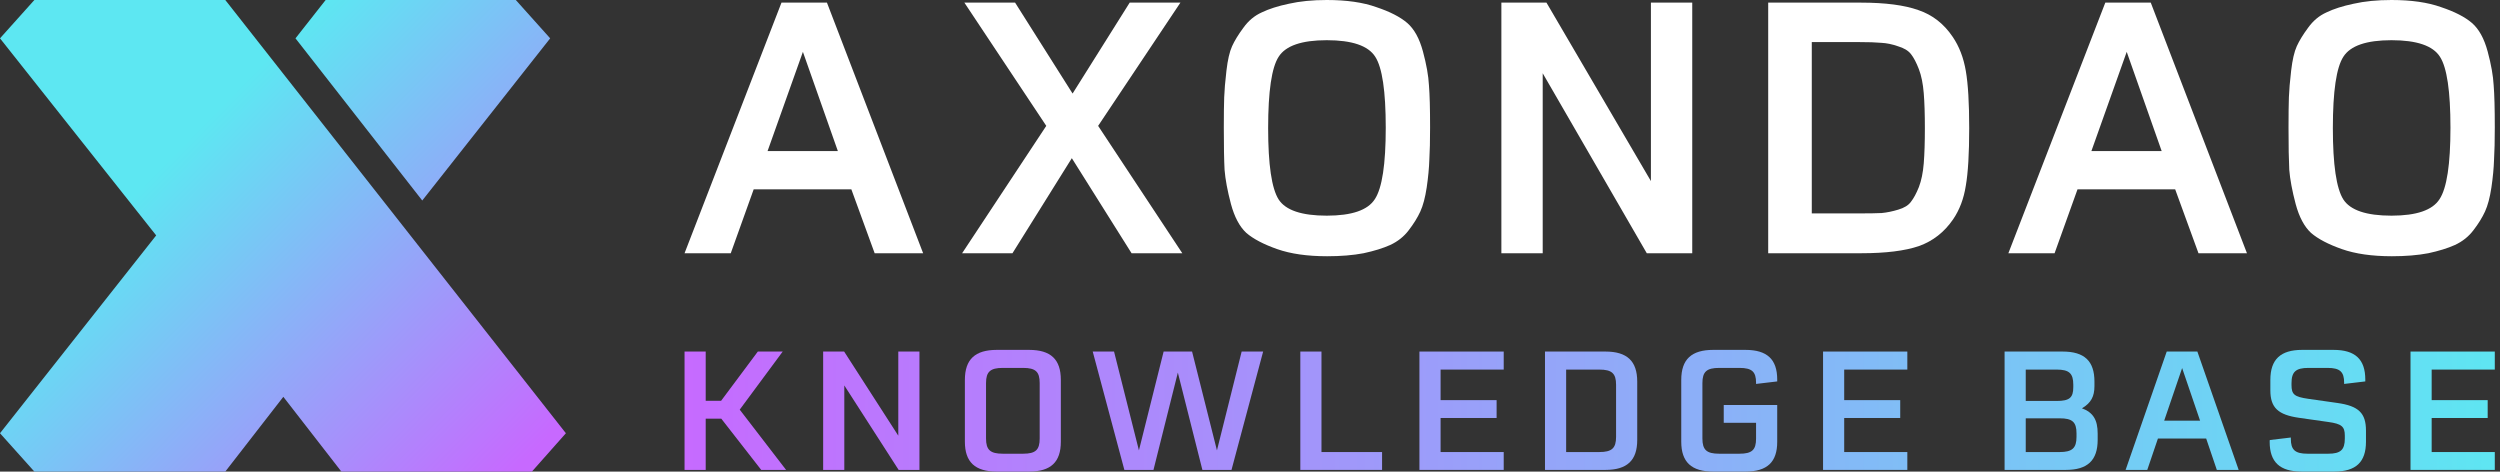
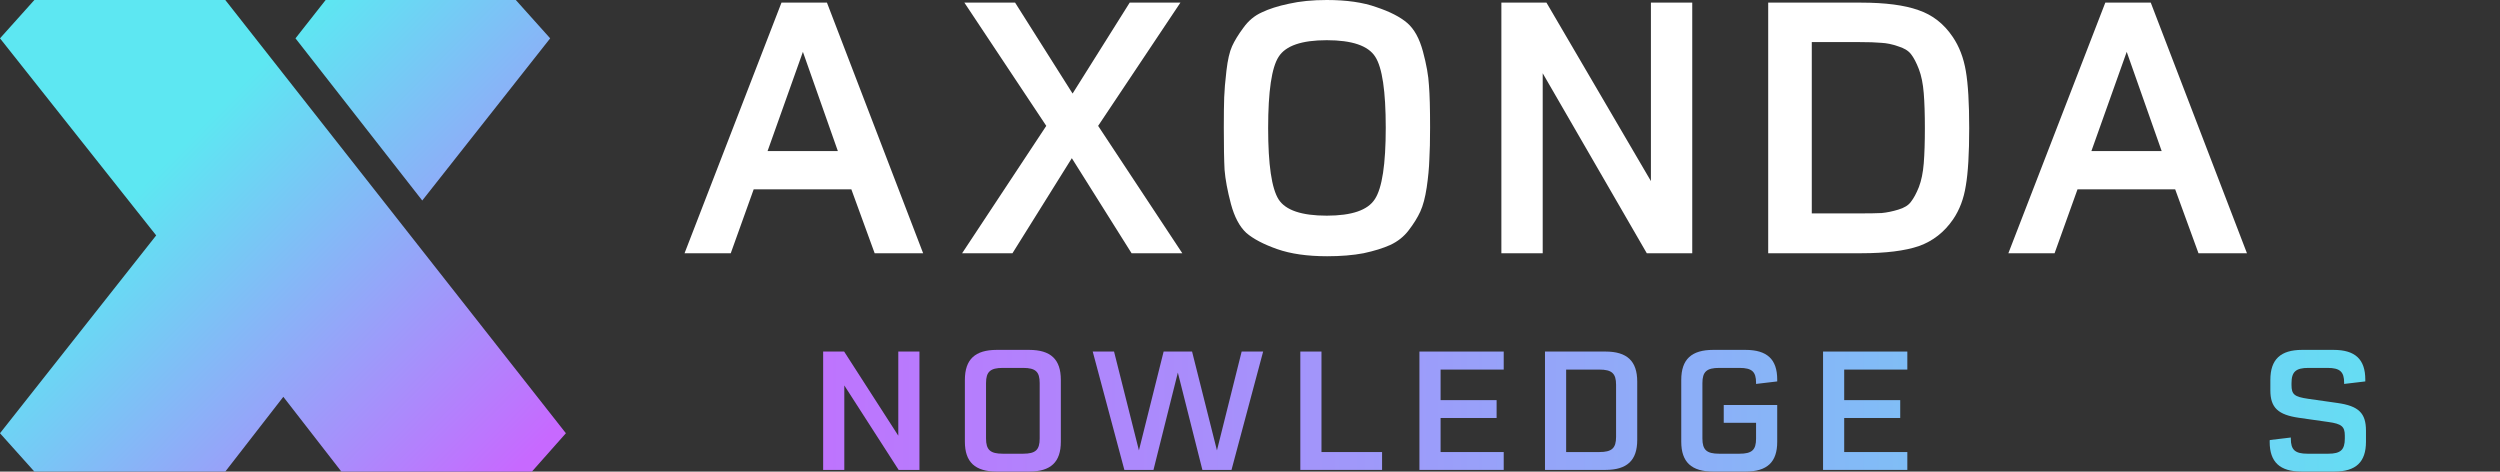
<svg xmlns="http://www.w3.org/2000/svg" width="387" height="73" viewBox="0 0 387 73" fill="none">
  <rect x="0" y="0" width="387" height="73" fill="#333333" stroke="none" />
  <path d="M142.9 39.201H135.397L131.791 29.313H116.669L113.122 39.201H105.968L120.973 0.407H128.011L142.9 39.201ZM129.698 23.381L124.289 8.026L118.821 23.381H129.698Z" fill="white" />
  <path d="M183.019 39.201H175.167L165.919 24.486L156.73 39.201H148.936L161.964 19.484L149.285 0.407H157.137L166.036 14.482L174.876 0.407H182.728L169.991 19.484L183.019 39.201Z" fill="white" />
  <path d="M221.377 19.717C221.377 21.772 221.338 23.439 221.261 24.719C221.222 25.998 221.086 27.433 220.853 29.023C220.621 30.574 220.291 31.814 219.865 32.745C219.438 33.676 218.837 34.645 218.062 35.653C217.325 36.622 216.375 37.379 215.212 37.921C214.087 38.425 212.711 38.852 211.082 39.201C209.454 39.511 207.573 39.666 205.441 39.666C202.378 39.666 199.799 39.298 197.705 38.561C195.611 37.824 194.022 36.991 192.936 36.06C191.889 35.091 191.094 33.598 190.551 31.582C190.009 29.527 189.679 27.762 189.563 26.289C189.485 24.816 189.446 22.644 189.446 19.775C189.446 17.72 189.466 16.149 189.505 15.064C189.543 13.978 189.66 12.602 189.854 10.934C190.047 9.267 190.338 8.007 190.726 7.154C191.114 6.301 191.695 5.351 192.471 4.304C193.246 3.218 194.196 2.423 195.321 1.919C196.445 1.376 197.841 0.931 199.508 0.582C201.214 0.194 203.172 0 205.383 0C208.446 0 211.005 0.368 213.06 1.105C215.154 1.803 216.743 2.617 217.829 3.548C218.915 4.478 219.729 5.952 220.272 7.968C220.815 9.984 221.125 11.729 221.202 13.203C221.319 14.637 221.377 16.809 221.377 19.717ZM212.827 30.826C213.952 29.12 214.514 25.436 214.514 19.775C214.514 14.114 213.971 10.45 212.885 8.782C211.8 7.076 209.299 6.223 205.383 6.223C201.505 6.223 199.024 7.076 197.938 8.782C196.852 10.45 196.309 14.133 196.309 19.833C196.309 25.494 196.852 29.178 197.938 30.884C199.024 32.551 201.505 33.385 205.383 33.385C209.26 33.385 211.742 32.532 212.827 30.826Z" fill="white" />
  <path d="M261.959 39.201H254.922L238.811 11.341V39.201H232.413V0.407H239.393L255.562 28.034V0.407H261.959V39.201Z" fill="white" />
  <path d="M304.833 19.833C304.833 23.749 304.659 26.716 304.31 28.732C304 30.748 303.34 32.493 302.332 33.966C300.975 35.944 299.211 37.32 297.04 38.096C294.868 38.833 291.902 39.201 288.141 39.201H273.717V0.407H288.083C291.844 0.407 294.81 0.795 296.982 1.57C299.153 2.307 300.917 3.684 302.274 5.7C303.282 7.173 303.961 8.938 304.31 10.992C304.659 13.009 304.833 15.956 304.833 19.833ZM297.796 25.3C297.912 23.827 297.97 22.005 297.97 19.833C297.97 17.662 297.912 15.859 297.796 14.424C297.679 12.951 297.427 11.71 297.04 10.702C296.652 9.694 296.245 8.918 295.818 8.375C295.392 7.832 294.713 7.425 293.783 7.154C292.891 6.844 292.038 6.669 291.224 6.63C290.409 6.553 289.246 6.514 287.734 6.514H280.464V33.036H287.792C289.343 33.036 290.506 33.016 291.282 32.978C292.096 32.9 292.949 32.726 293.841 32.454C294.771 32.183 295.431 31.776 295.818 31.233C296.245 30.69 296.652 29.934 297.04 28.965C297.427 27.956 297.679 26.735 297.796 25.3Z" fill="white" />
  <path d="M347.828 39.201H340.325L336.719 29.313H321.597L318.049 39.201H310.895L325.901 0.407H332.938L347.828 39.201ZM334.625 23.381L329.216 8.026L323.749 23.381H334.625Z" fill="white" />
-   <path d="M386.194 19.717C386.194 21.772 386.155 23.439 386.077 24.719C386.038 25.998 385.903 27.433 385.67 29.023C385.437 30.574 385.108 31.814 384.681 32.745C384.255 33.676 383.654 34.645 382.878 35.653C382.142 36.622 381.192 37.379 380.028 37.921C378.904 38.425 377.528 38.852 375.899 39.201C374.271 39.511 372.39 39.666 370.257 39.666C367.194 39.666 364.616 39.298 362.522 38.561C360.428 37.824 358.838 36.991 357.753 36.06C356.706 35.091 355.911 33.598 355.368 31.582C354.825 29.527 354.496 27.762 354.379 26.289C354.302 24.816 354.263 22.644 354.263 19.775C354.263 17.72 354.282 16.149 354.321 15.064C354.36 13.978 354.476 12.602 354.67 10.934C354.864 9.267 355.155 8.007 355.543 7.154C355.93 6.301 356.512 5.351 357.287 4.304C358.063 3.218 359.013 2.423 360.137 1.919C361.262 1.376 362.658 0.931 364.325 0.582C366.031 0.194 367.989 0 370.199 0C373.262 0 375.821 0.368 377.877 1.105C379.97 1.803 381.56 2.617 382.646 3.548C383.731 4.478 384.546 5.952 385.089 7.968C385.631 9.984 385.942 11.729 386.019 13.203C386.135 14.637 386.194 16.809 386.194 19.717ZM377.644 30.826C378.768 29.12 379.331 25.436 379.331 19.775C379.331 14.114 378.788 10.45 377.702 8.782C376.616 7.076 374.115 6.223 370.199 6.223C366.322 6.223 363.84 7.076 362.755 8.782C361.669 10.45 361.126 14.133 361.126 19.833C361.126 25.494 361.669 29.178 362.755 30.884C363.84 32.551 366.322 33.385 370.199 33.385C374.077 33.385 376.558 32.532 377.644 30.826Z" fill="white" />
  <path d="M34.874 0H5.32L0 5.935L24.176 36.441L0 67.065L5.32 73H34.874L43.859 61.427L52.844 73H82.339L87.6 67.065L34.874 0Z" fill="url(#paint0_linear_995_66)" />
  <path d="M79.847 0H50.41L45.741 5.935L65.365 31.04L85.167 5.935L79.847 0Z" fill="url(#paint1_linear_995_66)" />
-   <path d="M105.968 72.742V54.42H109.243V62.043H111.627L117.312 54.42H121.163L114.509 63.413L121.687 72.742H117.836L111.653 64.808H109.243V72.742H105.968Z" fill="url(#paint2_linear_995_66)" />
  <path d="M127.424 72.742V54.42H130.673L139.056 67.444V54.42H142.331V72.742H139.109L130.699 59.666V72.742H127.424Z" fill="url(#paint3_linear_995_66)" />
  <path d="M159.292 54.161C162.672 54.161 164.218 55.634 164.218 58.813V68.374C164.218 71.527 162.672 73 159.292 73H154.314C150.935 73 149.363 71.527 149.363 68.374V58.813C149.363 55.634 150.935 54.161 154.314 54.161H159.292ZM160.943 59.304C160.943 57.547 160.314 56.952 158.375 56.952H155.231C153.293 56.952 152.638 57.547 152.638 59.304V67.883C152.638 69.641 153.293 70.235 155.231 70.235H158.375C160.314 70.235 160.943 69.641 160.943 67.883V59.304Z" fill="url(#paint4_linear_995_66)" />
  <path d="M174.052 72.742L169.153 54.42H172.454L176.305 69.718L180.13 54.42H184.532L188.383 69.718L192.208 54.42H195.535L190.636 72.742H186.13L182.331 57.676L178.558 72.742H174.052Z" fill="url(#paint5_linear_995_66)" />
  <path d="M201.29 72.742V54.42H204.565V69.977H213.944V72.742H201.29Z" fill="url(#paint6_linear_995_66)" />
  <path d="M232.775 57.211H223.003V61.94H231.675V64.705H223.003V69.977H232.775V72.742H219.728V54.42H232.775V57.211Z" fill="url(#paint7_linear_995_66)" />
  <path d="M248.518 54.42C251.871 54.42 253.443 55.893 253.443 59.071V68.116C253.443 71.269 251.871 72.742 248.518 72.742H239.165V54.42H248.518ZM250.168 59.562C250.168 57.805 249.513 57.211 247.575 57.211H242.44V69.977H247.575C249.513 69.977 250.168 69.382 250.168 67.625V59.562Z" fill="url(#paint8_linear_995_66)" />
  <path d="M265.209 73C261.83 73 260.258 71.527 260.258 68.374V58.813C260.258 55.634 261.83 54.161 265.209 54.161H270.187C273.567 54.161 275.113 55.634 275.113 58.761V59.045L271.838 59.433V59.252C271.838 57.547 271.209 56.952 269.27 56.952H266.126C264.188 56.952 263.533 57.547 263.533 59.304V67.883C263.533 69.641 264.188 70.235 266.126 70.235H269.27C271.209 70.235 271.838 69.641 271.838 67.909V65.454H266.834V62.689H275.113V68.4C275.113 71.527 273.567 73 270.187 73H265.209Z" fill="url(#paint9_linear_995_66)" />
  <path d="M295.255 57.211H285.482V61.94H294.154V64.705H285.482V69.977H295.255V72.742H282.208V54.42H295.255V57.211Z" fill="url(#paint10_linear_995_66)" />
-   <path d="M321.444 67.082C321.444 65.325 320.789 64.756 318.851 64.756H313.585V69.977H318.851C320.789 69.977 321.444 69.356 321.444 67.625V67.082ZM310.31 72.742V54.42H319.296C322.676 54.42 324.221 55.893 324.221 59.071V59.769C324.221 61.371 323.697 62.379 322.283 63.206C324.038 63.852 324.719 65.015 324.719 67.108V68.09C324.719 71.269 323.147 72.742 319.794 72.742H310.31ZM313.585 62.069H318.379C320.37 62.069 320.946 61.552 320.946 59.924V59.562C320.946 57.805 320.318 57.211 318.379 57.211H313.585V62.069Z" fill="url(#paint11_linear_995_66)" />
-   <path d="M329.044 72.742L335.41 54.42H340.152L346.545 72.742H343.165L341.515 67.883H334.048L332.397 72.742H329.044ZM335.017 65.118H340.571L337.794 56.978L335.017 65.118Z" fill="url(#paint12_linear_995_66)" />
  <path d="M356.298 73C352.918 73 351.346 71.527 351.346 68.4C351.346 68.219 351.346 68.193 351.372 68.116L354.621 67.728V67.909C354.621 69.641 355.276 70.235 357.215 70.235H360.411C362.323 70.235 362.978 69.641 362.978 67.883V67.444C362.978 66.023 362.48 65.609 360.437 65.325L355.905 64.679C352.63 64.214 351.451 63.103 351.451 60.415V58.813C351.451 55.634 353.023 54.161 356.376 54.161H361.223C364.603 54.161 366.148 55.634 366.148 58.761V59.045L362.873 59.433V59.252C362.873 57.547 362.218 56.952 360.306 56.952H357.345C355.407 56.952 354.726 57.547 354.726 59.304V59.614C354.726 61.061 355.171 61.423 357.293 61.733L361.826 62.379C365.127 62.844 366.253 63.955 366.253 66.669V68.374C366.253 71.527 364.707 73 361.328 73H356.298Z" fill="url(#paint13_linear_995_66)" />
-   <path d="M386.194 57.211H376.421V61.94H385.093V64.705H376.421V69.977H386.194V72.742H373.147V54.42H386.194V57.211Z" fill="url(#paint14_linear_995_66)" />
  <defs>
    <linearGradient id="paint0_linear_995_66" x1="79.532" y1="73" x2="6.548" y2="1.553" gradientUnits="userSpaceOnUse">
      <stop stop-color="#C769FF" />
      <stop offset="0.705" stop-color="#5DE7F2" />
    </linearGradient>
    <linearGradient id="paint1_linear_995_66" x1="79.532" y1="73" x2="6.548" y2="1.553" gradientUnits="userSpaceOnUse">
      <stop stop-color="#C769FF" />
      <stop offset="0.705" stop-color="#5DE7F2" />
    </linearGradient>
    <linearGradient id="paint2_linear_995_66" x1="103.216" y1="63.321" x2="389.742" y2="63.321" gradientUnits="userSpaceOnUse">
      <stop stop-color="#C769FF" />
      <stop offset="1" stop-color="#5DE7F2" />
    </linearGradient>
    <linearGradient id="paint3_linear_995_66" x1="103.216" y1="63.321" x2="389.742" y2="63.321" gradientUnits="userSpaceOnUse">
      <stop stop-color="#C769FF" />
      <stop offset="1" stop-color="#5DE7F2" />
    </linearGradient>
    <linearGradient id="paint4_linear_995_66" x1="103.216" y1="63.321" x2="389.742" y2="63.321" gradientUnits="userSpaceOnUse">
      <stop stop-color="#C769FF" />
      <stop offset="1" stop-color="#5DE7F2" />
    </linearGradient>
    <linearGradient id="paint5_linear_995_66" x1="103.216" y1="63.321" x2="389.742" y2="63.321" gradientUnits="userSpaceOnUse">
      <stop stop-color="#C769FF" />
      <stop offset="1" stop-color="#5DE7F2" />
    </linearGradient>
    <linearGradient id="paint6_linear_995_66" x1="103.216" y1="63.321" x2="389.742" y2="63.321" gradientUnits="userSpaceOnUse">
      <stop stop-color="#C769FF" />
      <stop offset="1" stop-color="#5DE7F2" />
    </linearGradient>
    <linearGradient id="paint7_linear_995_66" x1="103.216" y1="63.321" x2="389.742" y2="63.321" gradientUnits="userSpaceOnUse">
      <stop stop-color="#C769FF" />
      <stop offset="1" stop-color="#5DE7F2" />
    </linearGradient>
    <linearGradient id="paint8_linear_995_66" x1="103.216" y1="63.321" x2="389.742" y2="63.321" gradientUnits="userSpaceOnUse">
      <stop stop-color="#C769FF" />
      <stop offset="1" stop-color="#5DE7F2" />
    </linearGradient>
    <linearGradient id="paint9_linear_995_66" x1="103.216" y1="63.321" x2="389.742" y2="63.321" gradientUnits="userSpaceOnUse">
      <stop stop-color="#C769FF" />
      <stop offset="1" stop-color="#5DE7F2" />
    </linearGradient>
    <linearGradient id="paint10_linear_995_66" x1="103.216" y1="63.321" x2="389.742" y2="63.321" gradientUnits="userSpaceOnUse">
      <stop stop-color="#C769FF" />
      <stop offset="1" stop-color="#5DE7F2" />
    </linearGradient>
    <linearGradient id="paint11_linear_995_66" x1="103.216" y1="63.321" x2="389.742" y2="63.321" gradientUnits="userSpaceOnUse">
      <stop stop-color="#C769FF" />
      <stop offset="1" stop-color="#5DE7F2" />
    </linearGradient>
    <linearGradient id="paint12_linear_995_66" x1="103.216" y1="63.321" x2="389.742" y2="63.321" gradientUnits="userSpaceOnUse">
      <stop stop-color="#C769FF" />
      <stop offset="1" stop-color="#5DE7F2" />
    </linearGradient>
    <linearGradient id="paint13_linear_995_66" x1="103.216" y1="63.321" x2="389.742" y2="63.321" gradientUnits="userSpaceOnUse">
      <stop stop-color="#C769FF" />
      <stop offset="1" stop-color="#5DE7F2" />
    </linearGradient>
    <linearGradient id="paint14_linear_995_66" x1="103.216" y1="63.321" x2="389.742" y2="63.321" gradientUnits="userSpaceOnUse">
      <stop stop-color="#C769FF" />
      <stop offset="1" stop-color="#5DE7F2" />
    </linearGradient>
  </defs>
</svg>